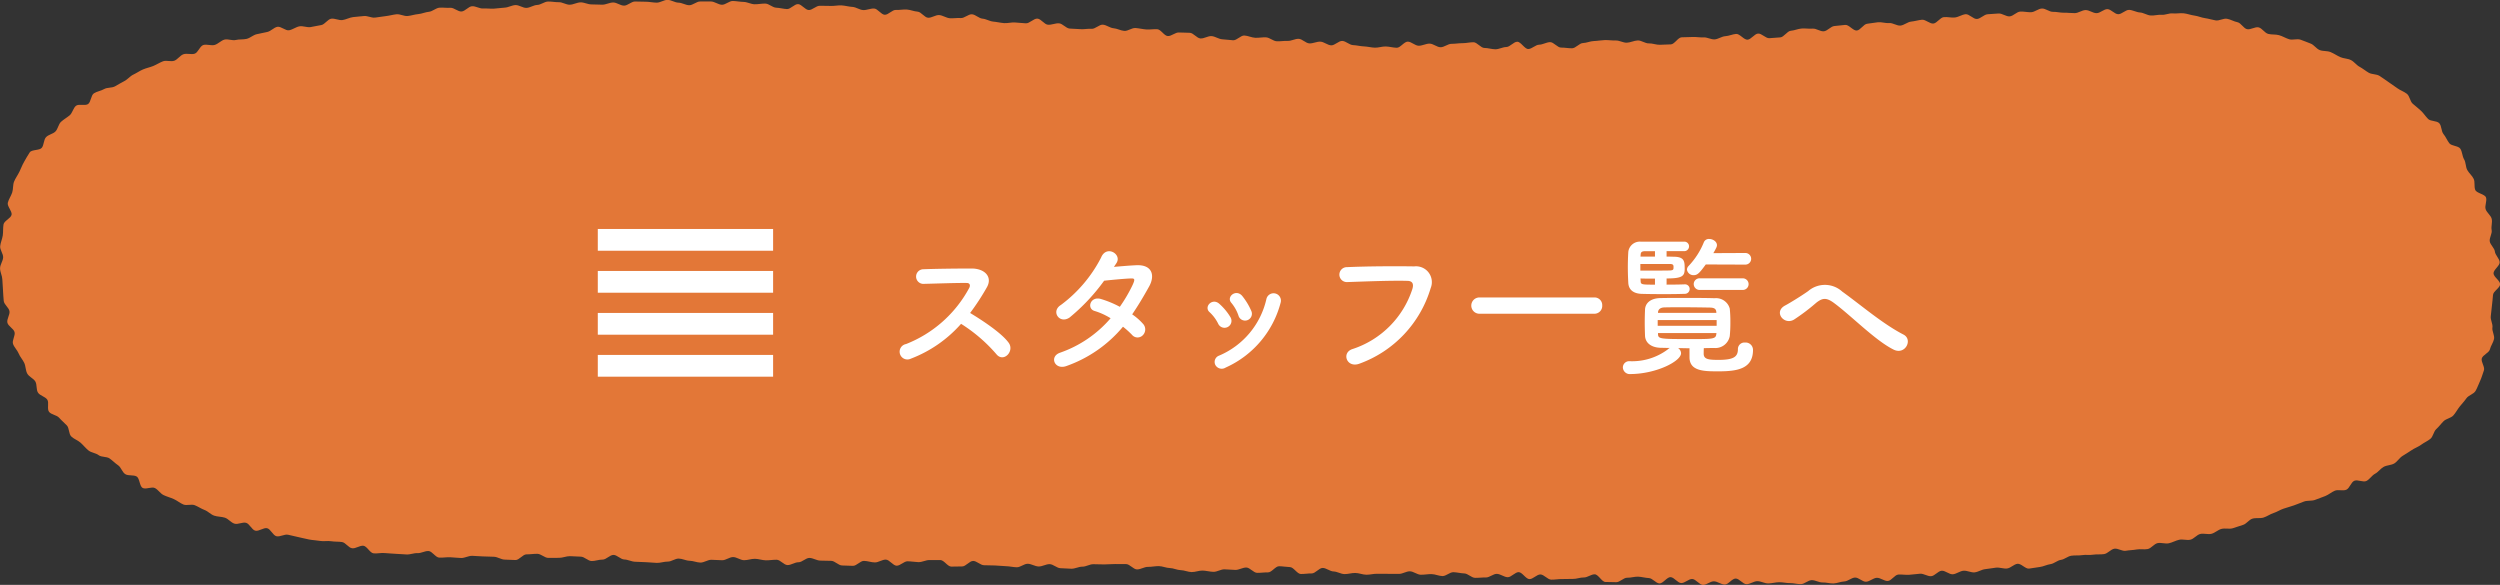
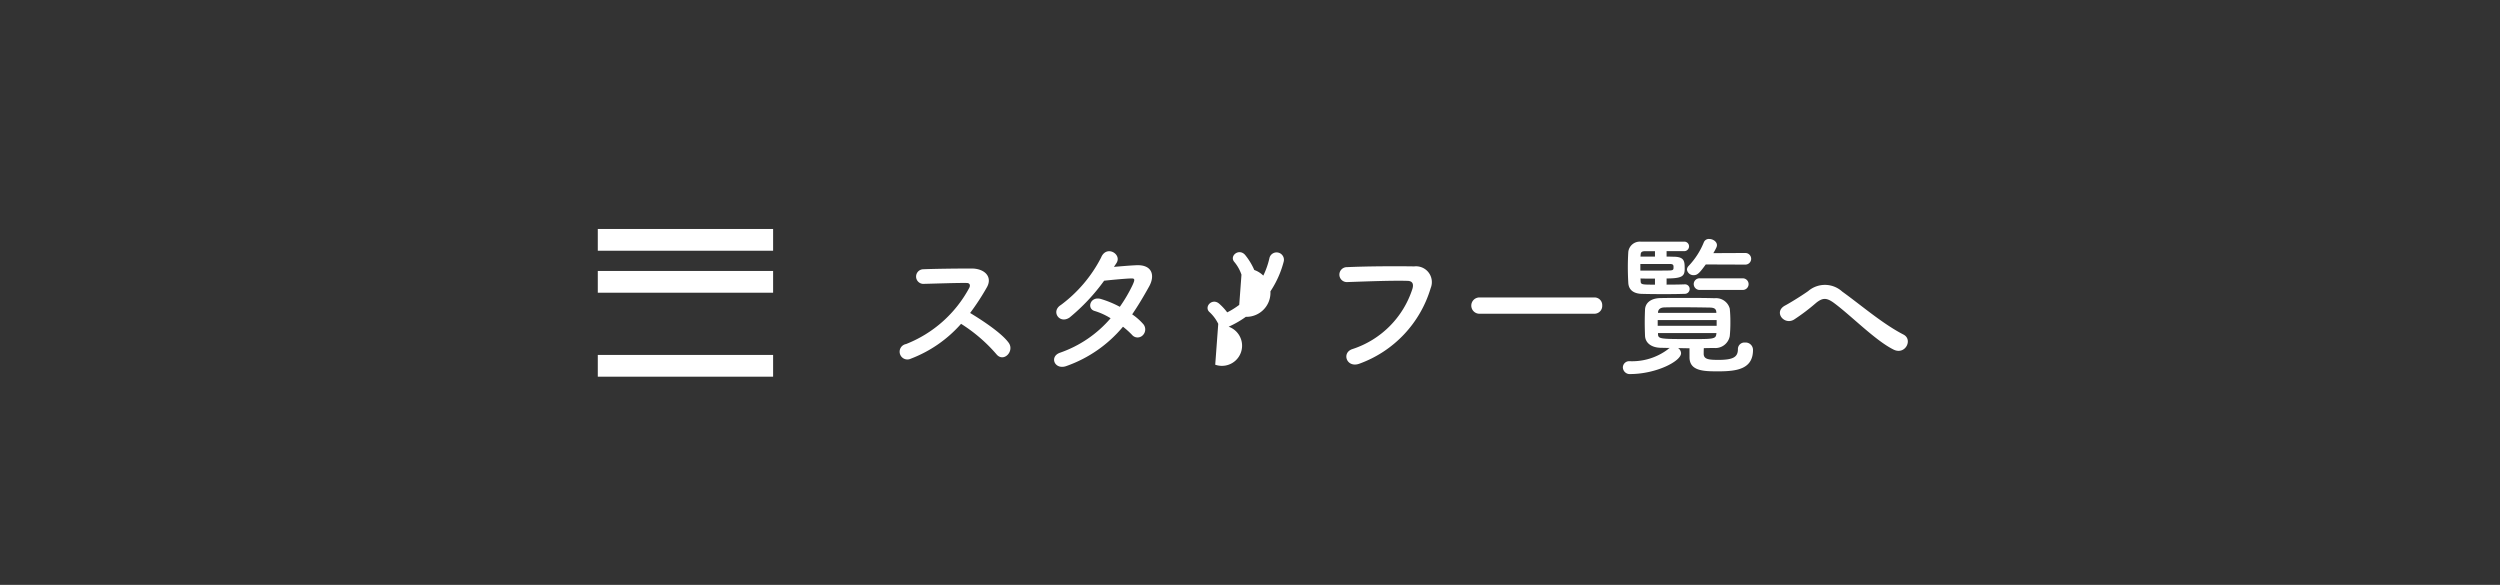
<svg xmlns="http://www.w3.org/2000/svg" width="331.671" height="77.593" viewBox="0 0 331.671 77.593">
  <rect x="0" y="0" width="331.671" height="77.593" fill="#333333" stroke="none" />
  <g id="グループ_601" data-name="グループ 601" transform="translate(-567.389 -2892.742)">
    <g id="グループ_493" data-name="グループ 493">
-       <path id="パス_3007" data-name="パス 3007" d="M703.483,2895.835c-.48-.039-.96-.072-1.439-.11s-.976.12-1.455.083-.954-.159-1.433-.2-.939-.355-1.418-.391-.926-.545-1.4-.58-1.005.538-1.484.5-.97.057-1.449.024-.939-.387-1.418-.42-.991.387-1.471.355-.914-.778-1.393-.809-.95-.251-1.43-.281-.971.081-1.45.052-1.005.67-1.484.642-.919-.8-1.4-.828-.978.232-1.458.205-.944-.394-1.423-.419-.956-.172-1.436-.2-.97.094-1.449.07-.965,0-1.445-.018-.991.584-1.47.562-.931-.764-1.41-.784-.992.676-1.472.657-.957-.164-1.436-.182-.944-.527-1.424-.544-.968.1-1.447.088-.955-.3-1.434-.309-.961-.112-1.441-.125-.977.515-1.457.5-.953-.422-1.432-.433-.965.013-1.444,0-.972.5-1.452.495-.957-.334-1.436-.341-.959-.365-1.439-.37-.967.374-1.446.37-.962-.12-1.441-.122-.964-.028-1.442-.029-.963.547-1.442.548-.963-.421-1.442-.419-.961.289-1.439.293-.963-.043-1.441-.038-.967-.278-1.445-.271-.957.3-1.436.313-.97-.346-1.448-.335-.966-.1-1.445-.086-.95.437-1.428.452-.949.373-1.427.39-.977-.393-1.455-.374-.949.317-1.426.339-.956.112-1.434.136-.964-.048-1.441-.022-.982-.33-1.459-.3-.921.671-1.4.7-1-.525-1.474-.492-.969-.051-1.445-.016-.926.5-1.4.544-.941.266-1.416.307-.944.209-1.419.254-.991-.278-1.466-.231-.95.193-1.427.244-.954.146-1.43.2-1-.265-1.478-.207-.965.077-1.44.139-.93.327-1.4.393-1.012-.25-1.485-.181-.86.772-1.332.845-.943.191-1.414.268-1.009-.187-1.479-.1-.9.436-1.369.523-1.089-.554-1.556-.462-.868.587-1.334.684-.944.2-1.409.3-.871.51-1.334.618-.981.034-1.443.148-1.04-.173-1.5-.052-.843.58-1.3.708-1.042-.127-1.5.008-.7,1.011-1.151,1.153-1.036-.079-1.486.072-.773.7-1.22.862-1.059-.094-1.5.076-.861.447-1.3.626-.933.271-1.368.461-.843.479-1.272.68-.756.643-1.179.856-.833.469-1.249.7-1.034.123-1.442.362-.951.306-1.35.56-.388,1.156-.778,1.425-1.228-.055-1.6.23-.474.961-.839,1.264-.8.543-1.148.863-.409.943-.741,1.282-.951.412-1.262.77-.255,1.012-.545,1.389-1.34.218-1.605.613-.512.846-.75,1.259-.416.894-.625,1.323-.521.847-.7,1.291-.1,1-.253,1.46-.464.882-.58,1.349.6,1.133.5,1.6-.985.8-1.067,1.27-.034.988-.1,1.463-.3.956-.346,1.434.417,1.008.393,1.488-.407.963-.409,1.443.279.971.3,1.451.048.969.09,1.448.035.972.1,1.449.67.863.758,1.336-.388,1.062-.276,1.531.813.776.948,1.238-.357,1.122-.2,1.578.566.822.748,1.27.535.812.74,1.25.168.989.4,1.417.824.633,1.072,1.05.088,1.075.356,1.48.931.518,1.218.91-.057,1.259.247,1.638,1.013.416,1.334.78.688.668,1.024,1.019.24,1.129.59,1.467.865.5,1.229.824.667.715,1.042,1.025.971.333,1.357.629,1.066.159,1.462.442.717.625,1.122.9.542.922.955,1.179,1.076.064,1.5.308.377,1.288.8,1.521,1.2-.207,1.631.015.711.723,1.15.934.908.326,1.352.526.818.53,1.266.719,1.069-.083,1.521.1.845.463,1.3.633.806.588,1.265.748.97.123,1.432.274.8.649,1.268.791,1.073-.246,1.541-.112.744.915,1.214,1.041,1.108-.442,1.58-.324.761.952,1.235,1.063,1.057-.3,1.533-.2.934.227,1.411.324.935.224,1.413.314.958.1,1.437.184.978-.037,1.459.04.96.037,1.44.107.861.763,1.342.827,1.019-.39,1.5-.332.86.953,1.344,1.006.982-.086,1.467-.039.965.061,1.45.1.963.048,1.446.085.981-.2,1.465-.173.984-.309,1.47-.281.923.852,1.41.875.97-.068,1.456-.05.968.091,1.456.1.977-.3,1.465-.288.958.069,1.438.078.959.036,1.44.045.953.369,1.434.379.959.047,1.44.056.975-.763,1.456-.754.962-.08,1.443-.071.951.532,1.432.541.961-.017,1.442-.009.966-.229,1.447-.22.96.057,1.441.066.952.571,1.433.58.965-.2,1.447-.189.973-.631,1.454-.623.952.6,1.433.607.957.289,1.439.3.961.05,1.443.059.961.085,1.443.094.966-.182,1.447-.174.969-.411,1.45-.4.957.281,1.438.289.958.235,1.439.243.969-.378,1.45-.37.962.05,1.443.058.97-.428,1.451-.42.957.408,1.438.416.967-.193,1.448-.185.961.189,1.443.2.965-.084,1.447-.076.953.7,1.435.707.97-.381,1.452-.373.974-.583,1.456-.575.959.348,1.442.356.964.023,1.446.031.955.606,1.438.614.964.041,1.447.049.976-.666,1.459-.658.962.2,1.444.206.972-.385,1.455-.377.953.8,1.435.811.976-.595,1.459-.587.964.1,1.447.113.971-.284,1.454-.276.966-.01,1.449,0,.952.861,1.435.869.967-.029,1.45-.021.979-.738,1.462-.73.958.561,1.44.569.967.023,1.45.032.965.087,1.448.095.965.136,1.448.144.975-.474,1.458-.465.961.352,1.444.361.973-.32,1.456-.312.958.531,1.441.539.966.061,1.449.07.973-.281,1.455-.273.974-.336,1.456-.327.968.021,1.45.029.969-.061,1.452-.052.967,0,1.45.008.955.7,1.438.708.973-.348,1.456-.339.97-.11,1.452-.1.963.246,1.446.255.962.271,1.444.28.963.246,1.446.255.971-.212,1.453-.2.964.16,1.447.169.974-.342,1.456-.333.966.069,1.448.078.973-.327,1.455-.318.953.7,1.435.707.969-.071,1.45-.062.984-.826,1.465-.816.965.1,1.447.115.948.906,1.429.916.968-.085,1.45-.075.982-.739,1.463-.729.956.457,1.437.468.959.338,1.44.349.969-.161,1.45-.15.961.223,1.442.234.968-.138,1.449-.127.965,0,1.445.009.966,0,1.446.008.973-.354,1.453-.343.954.442,1.434.454.967-.095,1.446-.083.959.249,1.438.261.977-.527,1.456-.515.961.15,1.44.163.948.574,1.427.586.965-.062,1.443-.049.977-.492,1.455-.479.951.431,1.429.445.987-.686,1.467-.673.94.911,1.42.925.984-.634,1.463-.62.945.676,1.424.691.967-.093,1.444-.078.965-.036,1.442-.02.97-.207,1.446-.191.977-.435,1.453-.419.928,1,1.4,1.017.965.014,1.442.03.985-.61,1.461-.593.968-.158,1.442-.141.96.168,1.436.186.933.7,1.406.714.994-.859,1.467-.84.928.771,1.412.788.976-.553,1.46-.539.939.771,1.422.782.97-.482,1.453-.474.954.425,1.437.43.966-.8,1.45-.8.956.751,1.439.751.959-.4,1.443-.4.962.308,1.445.3.959-.153,1.442-.16.963.126,1.446.117.965.145,1.448.133.944-.514,1.425-.527.968.325,1.449.309.965.148,1.446.13.951-.245,1.432-.266.938-.494,1.419-.517.989.579,1.47.555.936-.492,1.416-.52.99.45,1.47.42.912-.819,1.392-.851.967.063,1.447.029.956-.1,1.436-.141.993.366,1.474.328.908-.683,1.389-.724,1.01.514,1.49.47.928-.426,1.408-.471.994.266,1.473.218.93-.377,1.41-.427.953-.142,1.432-.2.989.167,1.468.112.9-.566,1.382-.624,1.059.7,1.537.638.956-.151,1.434-.214.934-.312,1.411-.378.9-.5,1.382-.566.9-.48,1.381-.551.973-.005,1.449-.079.98.018,1.455-.059.979,0,1.454-.08.87-.629,1.344-.712,1.045.361,1.519.274.968-.083,1.441-.172.993.038,1.465-.055.848-.692,1.319-.789,1.013.122,1.484.022.911-.364,1.38-.468,1.015.1,1.483-.008.842-.648,1.31-.76,1.018.094,1.484-.022.864-.53,1.329-.65,1.012.045,1.475-.08.917-.321,1.379-.45.8-.7,1.264-.833,1.006,0,1.465-.143.869-.454,1.326-.6.873-.429,1.327-.58.923-.276,1.375-.433.9-.351,1.347-.514,1.013-.046,1.46-.217.909-.332,1.353-.509.831-.524,1.271-.709,1.084.064,1.521-.129.619-.981,1.051-1.183,1.187.232,1.615.021.721-.734,1.143-.955.73-.686,1.146-.918,1-.208,1.406-.451.685-.736,1.086-.991.825-.5,1.217-.772.88-.435,1.262-.718.857-.485,1.226-.784.433-.984.788-1.3.632-.715.971-1.047.962-.4,1.281-.752.546-.8.842-1.174.636-.724.906-1.115.959-.551,1.2-.962.407-.911.612-1.342.331-.933.5-1.382-.405-1.126-.281-1.59.971-.748,1.08-1.214.453-.9.548-1.372-.293-1.045-.215-1.517-.283-1.012-.221-1.487.111-.944.155-1.421.118-.944.144-1.422.935-.936.942-1.416-.864-.963-.876-1.443.85-1.009.817-1.488-.583-.928-.637-1.405-.605-.88-.68-1.355.349-1.032.252-1.5.124-1.028.005-1.493-.665-.822-.806-1.282.213-1.1.049-1.55-1.236-.551-1.422-.995-.005-1.037-.213-1.472-.621-.752-.851-1.177-.17-1-.421-1.415-.231-1.005-.5-1.406-1.174-.343-1.464-.73-.461-.839-.769-1.213-.229-1.071-.554-1.431-1.147-.23-1.489-.575-.585-.751-.941-1.081-.717-.616-1.087-.931-.4-1.021-.782-1.32-.865-.452-1.258-.736-.781-.557-1.185-.827-.779-.563-1.192-.819-1.006-.174-1.428-.416-.777-.556-1.207-.783-.724-.684-1.16-.9-.967-.19-1.41-.391-.833-.475-1.281-.663-.989-.092-1.442-.268-.755-.7-1.212-.866-.888-.365-1.349-.518-1.031.089-1.495-.053-.872-.408-1.339-.54-.973-.048-1.443-.17-.8-.753-1.269-.866-1.057.343-1.532.24-.8-.831-1.277-.925-.909-.371-1.387-.456-1.024.295-1.5.218-.933-.235-1.413-.3-.93-.281-1.412-.343-.939-.249-1.422-.3-.974.062-1.457.014-.984.226-1.468.186-.969.124-1.453.09-.936-.372-1.42-.4-.946-.323-1.431-.344-.981.589-1.466.573-.938-.662-1.422-.672-.964.539-1.448.535-.956-.413-1.44-.411-.955.4-1.44.406-.959-.065-1.444-.054-.964-.133-1.45-.117-.982-.462-1.467-.441-.939.465-1.422.49-.969-.114-1.452-.084-.924.6-1.408.637-1-.421-1.482-.382-.96.063-1.444.1-.915.58-1.4.626-1.039-.681-1.523-.631-.94.386-1.421.435-.989-.095-1.47-.047-.9.8-1.379.851-1.034-.554-1.515-.506-.958.2-1.439.248-.932.482-1.413.527-1.014-.379-1.495-.334-.991-.154-1.472-.11-.962.154-1.443.2-.9.855-1.382.9-1.045-.789-1.526-.747-.966.109-1.447.15-.92.655-1.4.7-1.008-.4-1.489-.356-.978-.053-1.459-.015-.954.263-1.435.3-.91.841-1.391.877l-1.451.107c-.486.035-1.02-.647-1.5-.613s-.92.781-1.4.813-1.027-.8-1.508-.766-.954.273-1.435.3-.948.4-1.429.426-.99-.3-1.471-.269-.976-.076-1.457-.049-.97.015-1.451.041-.928.913-1.412.938-.975.031-1.458.054-.986-.207-1.469-.185-.993-.412-1.476-.391-.962.279-1.445.3-.985-.312-1.468-.294-.974-.07-1.457-.054-.968.112-1.451.127-.964.253-1.446.267-.955.681-1.437.693-.975-.1-1.458-.089-.986-.735-1.468-.726-.965.333-1.447.34-.963.568-1.446.574-.98-.97-1.462-.966-.964.694-1.447.7-.969.3-1.451.3-.974-.175-1.458-.175-.97-.757-1.454-.759-.971.13-1.454.126-.971.09-1.454.085-.976.46-1.459.453-.963-.471-1.446-.48-.974.291-1.457.281-.957-.533-1.44-.544-.988.827-1.471.814-.965-.158-1.448-.172-.974.174-1.457.159-.963-.152-1.446-.169-.962-.154-1.445-.172-.946-.535-1.428-.554-.992.606-1.474.585-.945-.466-1.427-.489-.978.256-1.46.233-.936-.585-1.418-.609-.98.3-1.462.276-.969.076-1.451.05-.937-.493-1.419-.521-.969.084-1.451.056-.948-.273-1.43-.3-1.006.662-1.488.631-.96-.1-1.442-.129-.94-.39-1.422-.423-.99.345-1.472.311-.917-.716-1.4-.75-.966-.006-1.449-.041-1,.507-1.487.472-.9-.87-1.387-.906-.972.068-1.456.032-.956-.156-1.44-.192-1,.42-1.485.383-.941-.315-1.424-.353-.932-.437-1.415-.474-1.014.588-1.5.55-.976.084-1.461.046-.968-.039-1.453-.078-.915-.656-1.4-.695-.989.225-1.474.186-.908-.773-1.393-.812S703.973,2895.874,703.483,2895.835Z" fill="#e37737" />
-     </g>
+       </g>
    <g id="グループ_494" data-name="グループ 494">
      <path id="パス_3008" data-name="パス 3008" d="M688.23,2940.326a1.031,1.031,0,1,1-.639-1.939,16.265,16.265,0,0,0,8.382-7.443c.179-.34.1-.66-.34-.66-1.261-.02-4.022.08-5.781.12a.971.971,0,0,1,0-1.94c1.46-.06,4.4-.1,6.42-.1,1.8,0,2.821,1.141,2.041,2.5a31.947,31.947,0,0,1-2.22,3.4c1.66,1,4.2,2.679,5.121,3.961.8,1.119-.7,2.679-1.641,1.5a20.835,20.835,0,0,0-4.68-4.022A16.892,16.892,0,0,1,688.23,2940.326Z" fill="#fff" />
      <path id="パス_3009" data-name="パス 3009" d="M708.911,2941.287c-1.6.619-2.381-1.261-.86-1.761a15.571,15.571,0,0,0,6.681-4.561,8.811,8.811,0,0,0-2.1-.96c-1.12-.3-.6-2,.8-1.6a13.229,13.229,0,0,1,2.52,1.041,19.742,19.742,0,0,0,1.681-2.861c.38-.82.3-.92-.22-.9-.8.02-2.861.22-3.541.3a26.023,26.023,0,0,1-4.581,4.881c-1.34.92-2.52-.82-1.16-1.66a18.169,18.169,0,0,0,5.341-6.3c.7-1.7,2.76-.461,2.06.7-.1.16-.219.339-.36.541.98-.081,2.081-.181,3.041-.221,2.06-.061,2.421,1.381,1.641,2.8-.741,1.339-1.481,2.58-2.261,3.72a7.624,7.624,0,0,1,1.44,1.26,1.084,1.084,0,0,1-.04,1.521.96.96,0,0,1-1.42-.06,11.427,11.427,0,0,0-1.2-1.08A17.2,17.2,0,0,1,708.911,2941.287Z" fill="#fff" />
-       <path id="パス_3010" data-name="パス 3010" d="M729.012,2935.705a5.247,5.247,0,0,0-1.141-1.54c-.82-.7.34-1.96,1.28-1.12a7.552,7.552,0,0,1,1.481,1.78A.923.923,0,1,1,729.012,2935.705Zm-.4,5.422a.89.89,0,0,1,.5-1.2,10.713,10.713,0,0,0,6.3-7.561.975.975,0,1,1,1.88.52,13.041,13.041,0,0,1-7.3,8.622A.961.961,0,0,1,728.611,2941.127Zm3.081-6.522a5.292,5.292,0,0,0-.94-1.68c-.721-.8.62-1.9,1.44-.92a8.607,8.607,0,0,1,1.2,1.979A.908.908,0,1,1,731.692,2934.6Z" fill="#fff" />
+       <path id="パス_3010" data-name="パス 3010" d="M729.012,2935.705a5.247,5.247,0,0,0-1.141-1.54c-.82-.7.34-1.96,1.28-1.12a7.552,7.552,0,0,1,1.481,1.78A.923.923,0,1,1,729.012,2935.705Za.89.89,0,0,1,.5-1.2,10.713,10.713,0,0,0,6.3-7.561.975.975,0,1,1,1.88.52,13.041,13.041,0,0,1-7.3,8.622A.961.961,0,0,1,728.611,2941.127Zm3.081-6.522a5.292,5.292,0,0,0-.94-1.68c-.721-.8.62-1.9,1.44-.92a8.607,8.607,0,0,1,1.2,1.979A.908.908,0,1,1,731.692,2934.6Z" fill="#fff" />
      <path id="パス_3011" data-name="パス 3011" d="M746.831,2939.047a12.379,12.379,0,0,0,7.941-7.983c.161-.54.1-1.04-.639-1.06-1.961-.06-5.121.06-8,.16a.991.991,0,1,1-.04-1.98c2.64-.12,6.382-.14,8.922-.1a2.1,2.1,0,0,1,2.18,2.881,15.3,15.3,0,0,1-9.442,10.021C746.051,2941.627,745.311,2939.526,746.831,2939.047Z" fill="#fff" />
      <path id="パス_3012" data-name="パス 3012" d="M763.71,2934.365a1.081,1.081,0,1,1,0-2.16h15.184a1.016,1.016,0,0,1,1.06,1.061,1.038,1.038,0,0,1-1.06,1.1Z" fill="#fff" />
      <path id="パス_3013" data-name="パス 3013" d="M791.532,2938.946c-.52,0-1.02-.02-1.52-.02a.825.825,0,0,1,.4.68c0,1.06-3.281,2.741-6.7,2.761a.916.916,0,0,1-1.02-.881.835.835,0,0,1,.94-.82h.1a7.9,7.9,0,0,0,4.881-1.54,1.494,1.494,0,0,1,.3-.22c-.4,0-.76-.019-1.14-.019-1.36-.021-2.081-.681-2.14-1.561-.021-.56-.04-1.2-.04-1.8,0-.62.019-1.24.04-1.74.04-.721.6-1.48,2.08-1.5,1-.02,2.06-.02,3.121-.02,1.32,0,2.66,0,4.041.04a1.884,1.884,0,0,1,2,1.381,16.886,16.886,0,0,1,.08,1.82,17.4,17.4,0,0,1-.08,1.82,1.938,1.938,0,0,1-2.1,1.58c-.439,0-.879.02-1.339.02-.021.26-.021.52-.021.8.04.679.66.759,1.961.759,1.96,0,2.58-.38,2.58-1.42a.865.865,0,0,1,.941-.88.98.98,0,0,1,1.06.98c0,2.521-2.1,2.841-4.581,2.841-1.881,0-3.841,0-3.841-1.861Zm-.62-8.481a.613.613,0,0,1,.64.619.636.636,0,0,1-.66.641c-.48.019-1.561.04-2.661.04-1.36,0-2.741-.021-3.14-.04-.96-.061-1.641-.5-1.681-1.5-.04-.741-.059-1.4-.059-2.041s.019-1.28.059-1.981a1.537,1.537,0,0,1,1.66-1.4h5.742a.62.62,0,0,1,.66.621.64.64,0,0,1-.68.639h-2.3v.72c.481,0,.861.021,1.1.021,1.26.059,1.3.62,1.3,1.58s-.26,1.3-2.4,1.3v.82c1.04,0,2.021-.02,2.4-.039Zm-1.5-2.4c-.019-.2-.119-.281-.4-.3h-4v.881c1.06,0,3.2,0,3.921-.021.36-.02.46-.08.479-.3Zm-2.46-2h-1.36c-.32.021-.521.081-.54.441l-.021.279h1.921Zm0,3.641c-.7,0-1.4,0-1.921-.02l.021.38c.019.44.2.44,1.9.44Zm8.182,5.5h-7.821v.76h7.821Zm-.04-1.019c-.021-.42-.2-.622-.84-.641-1.12-.02-2.461-.04-3.761-.04-.8,0-1.6,0-2.3.02-.6.02-.82.321-.839.661v.059h7.741Zm.019,2.74h-7.76v.1c.019.681.179.7,4.34.7,3,0,3.341,0,3.4-.7Zm-1.42-9.1c-.78,1.06-1.08,1.42-1.58,1.42a.868.868,0,0,1-.92-.74.749.749,0,0,1,.22-.481,9.932,9.932,0,0,0,2.021-3.14.715.715,0,0,1,.719-.44c.481,0,1.021.34,1.021.821a.783.783,0,0,1-.061.279,7.081,7.081,0,0,1-.42.78l4.221-.02a.771.771,0,1,1,0,1.541Zm-.759,3.381a.784.784,0,0,1-.841-.781.77.77,0,0,1,.841-.76h5.64a.771.771,0,1,1,0,1.541Z" fill="#fff" />
      <path id="パス_3014" data-name="パス 3014" d="M810.712,2932.945c-1-.74-1.521-.7-2.36-.041a26.875,26.875,0,0,1-2.961,2.242c-1.321.78-2.761-1.041-1.161-1.88.5-.261,2.021-1.182,3.041-1.9a3.407,3.407,0,0,1,4.521.059c2.561,1.842,5.341,4.262,8.122,5.7,1.3.66.24,2.761-1.3,2C816.193,2937.926,813.032,2934.665,810.712,2932.945Z" fill="#fff" />
    </g>
    <g id="グループ_495" data-name="グループ 495">
      <rect id="長方形_56" data-name="長方形 56" width="23.258" height="2.886" transform="translate(646.698 2923.12)" fill="#fff" />
      <rect id="長方形_57" data-name="長方形 57" width="23.258" height="2.886" transform="translate(646.698 2928.69)" fill="#fff" />
-       <rect id="長方形_58" data-name="長方形 58" width="23.258" height="2.886" transform="translate(646.698 2934.26)" fill="#fff" />
      <rect id="長方形_59" data-name="長方形 59" width="23.258" height="2.886" transform="translate(646.698 2939.83)" fill="#fff" />
    </g>
  </g>
</svg>